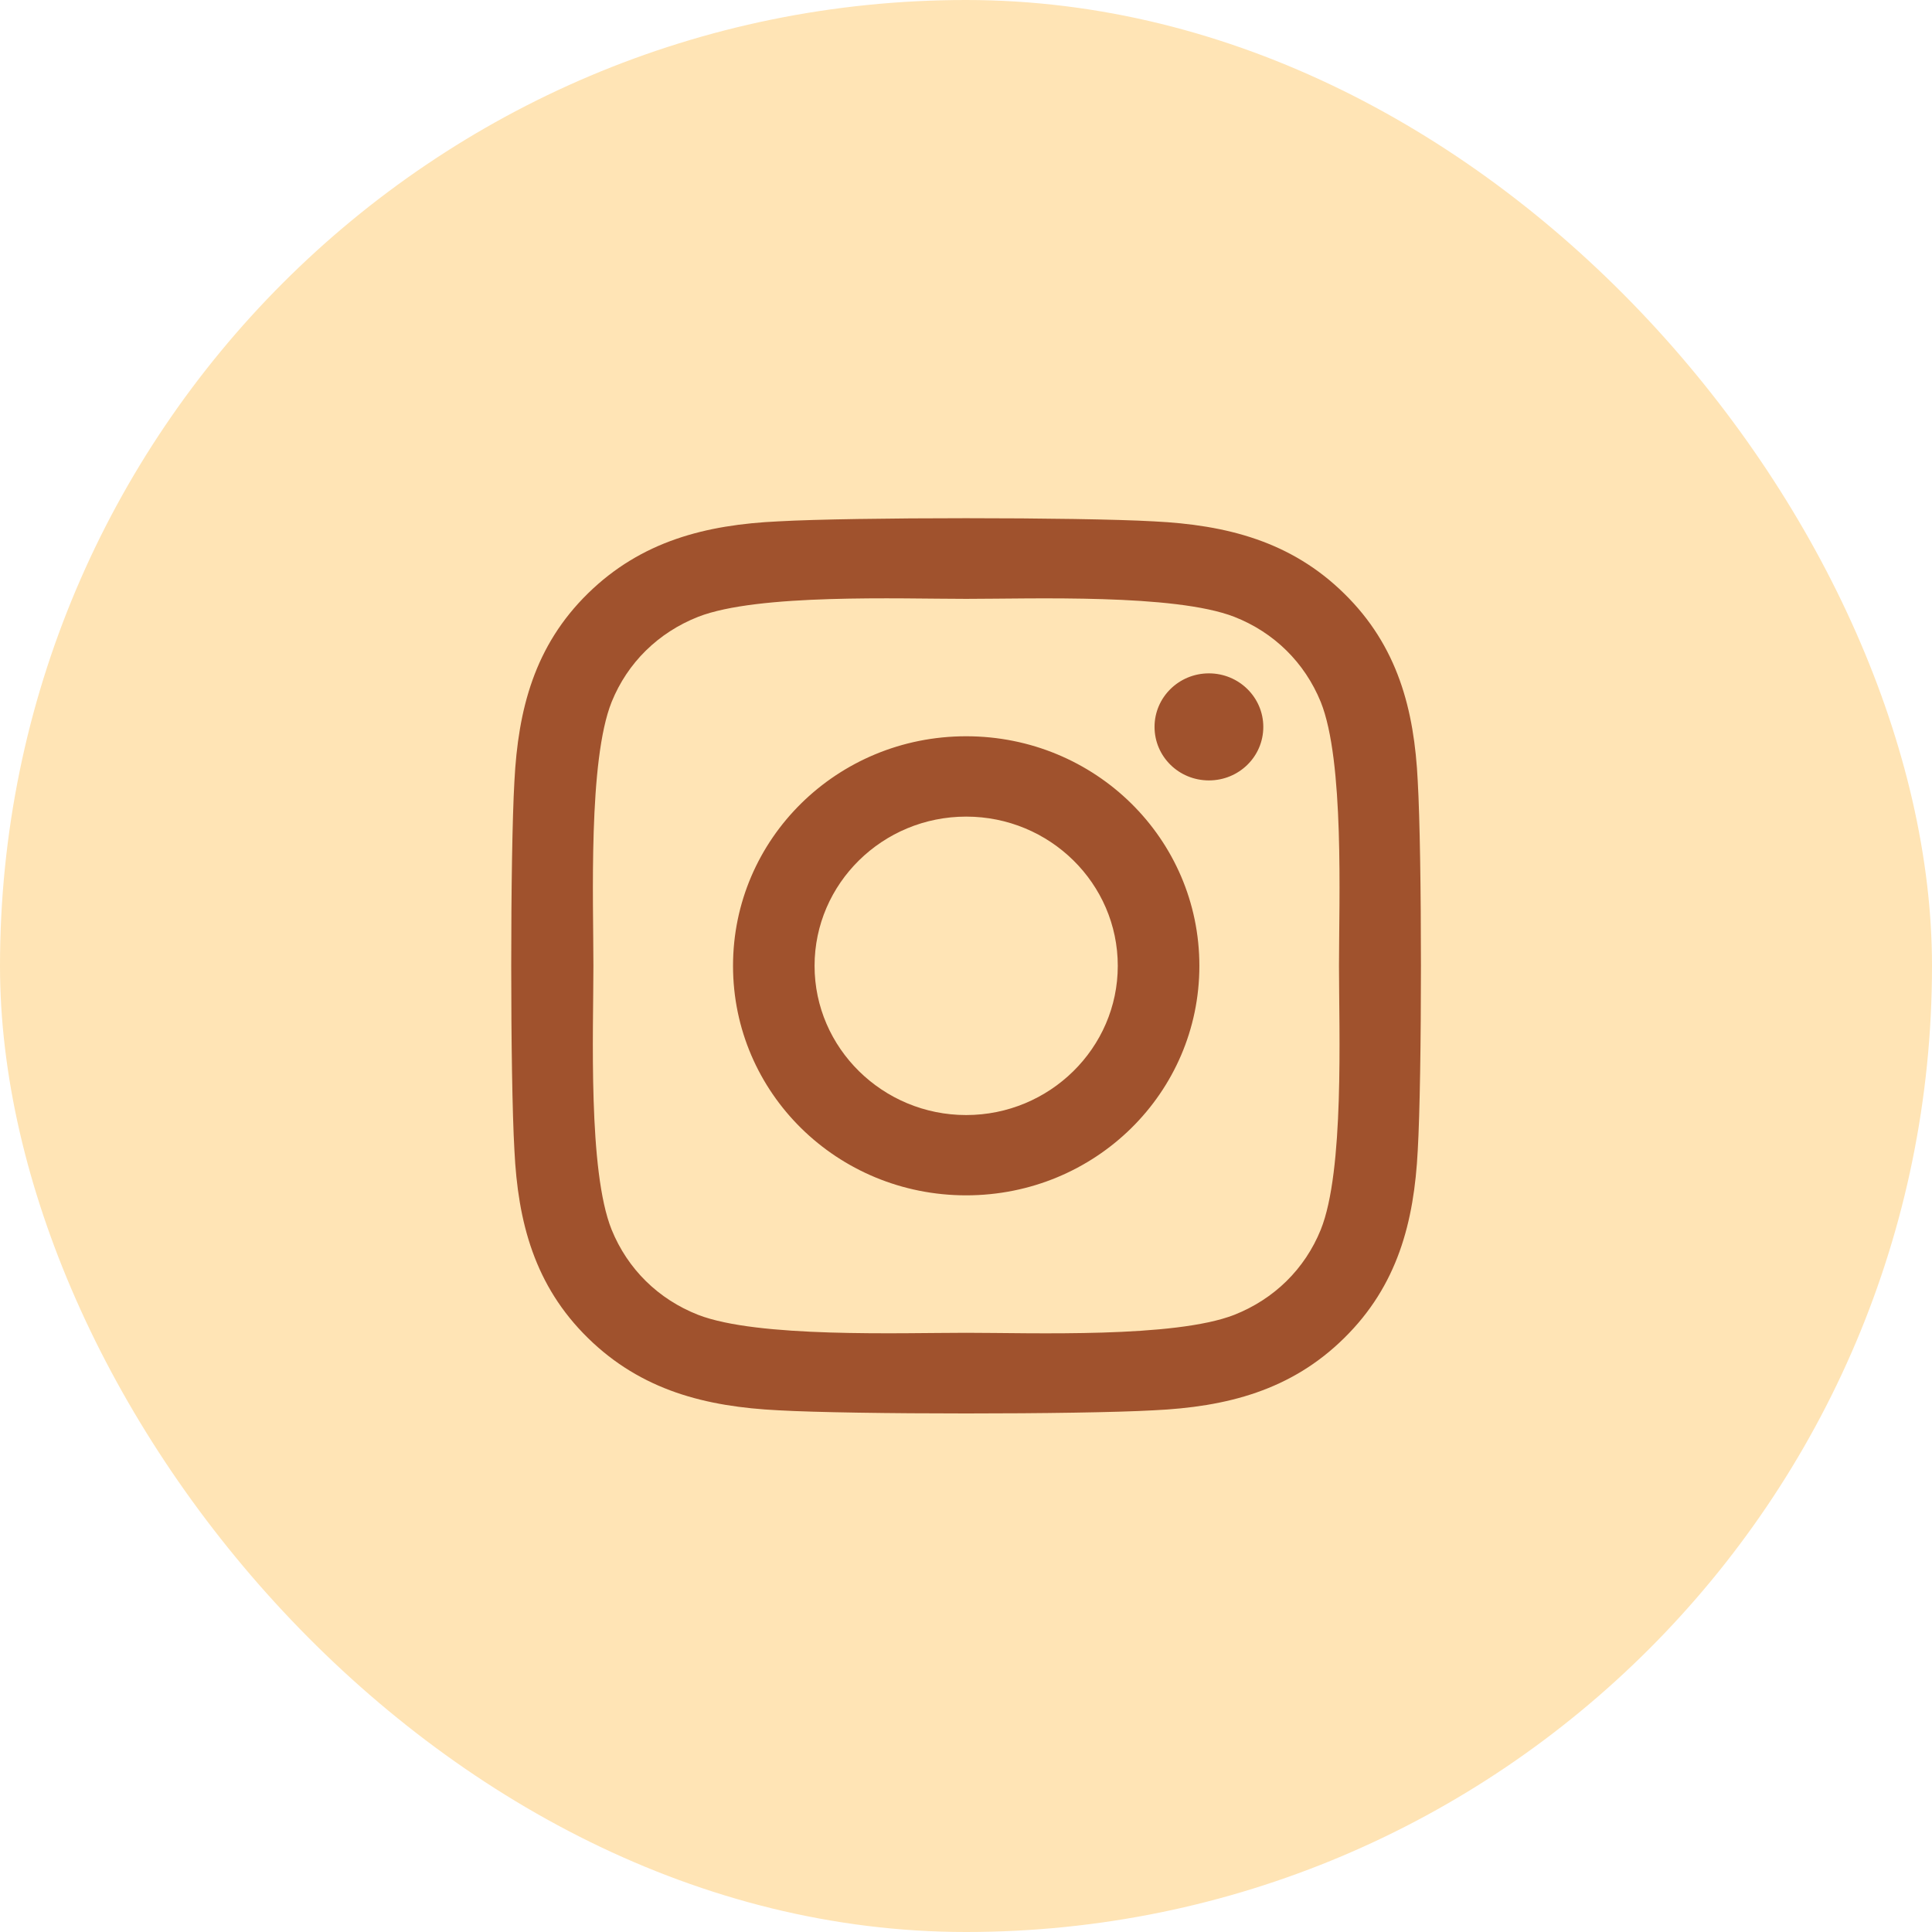
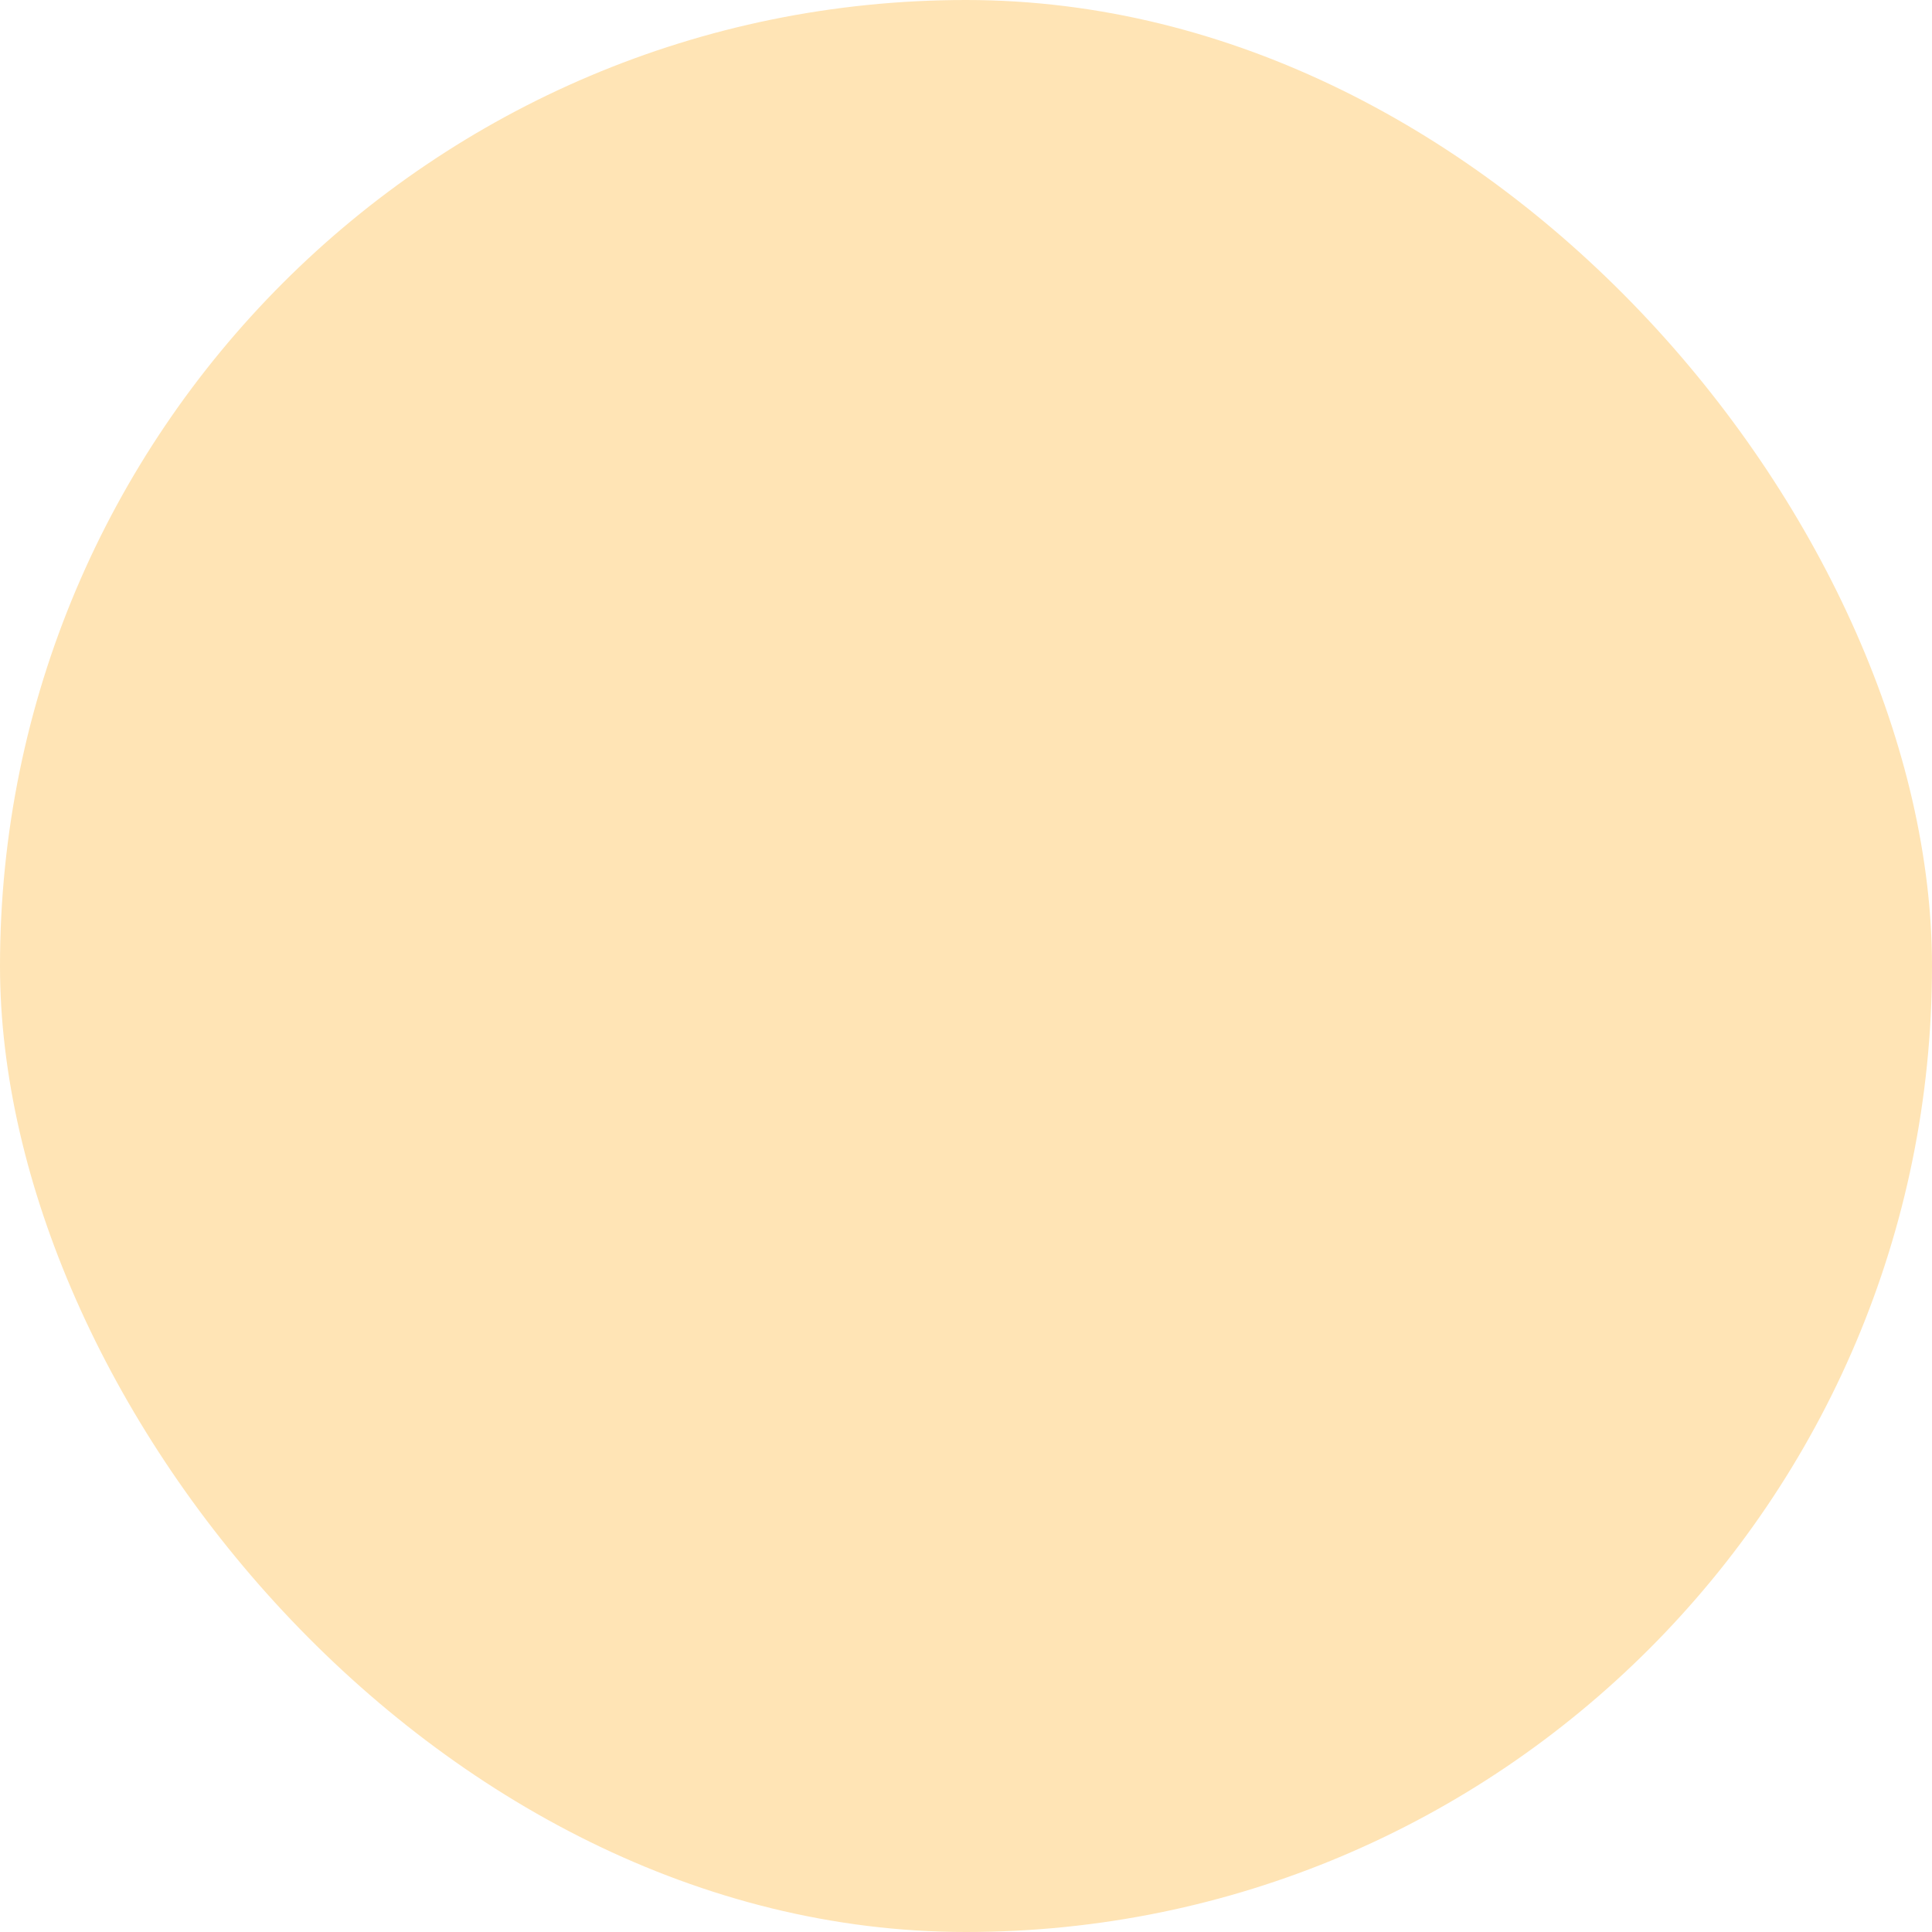
<svg xmlns="http://www.w3.org/2000/svg" width="34" height="34" viewBox="0 0 34 34" fill="none">
  <rect width="34" height="34" rx="17" fill="#FFE4B5" />
  <g clip-path="url(#clip0_214_260)">
-     <path d="M17.003 12.957C14.732 12.957 12.9 14.761 12.9 16.997C12.9 19.233 14.732 21.036 17.003 21.036C19.275 21.036 21.107 19.233 21.107 16.997C21.107 14.761 19.275 12.957 17.003 12.957ZM17.003 19.623C15.536 19.623 14.335 18.445 14.335 16.997C14.335 15.548 15.532 14.371 17.003 14.371C18.475 14.371 19.671 15.548 19.671 16.997C19.671 18.445 18.471 19.623 17.003 19.623ZM22.232 12.792C22.232 13.316 21.803 13.734 21.275 13.734C20.743 13.734 20.318 13.312 20.318 12.792C20.318 12.272 20.746 11.85 21.275 11.85C21.803 11.85 22.232 12.272 22.232 12.792ZM24.95 13.748C24.889 12.486 24.596 11.368 23.657 10.447C22.721 9.526 21.585 9.238 20.303 9.175C18.982 9.101 15.021 9.101 13.7 9.175C12.421 9.234 11.286 9.523 10.346 10.444C9.407 11.365 9.118 12.483 9.053 13.745C8.978 15.046 8.978 18.944 9.053 20.245C9.114 21.507 9.407 22.625 10.346 23.546C11.286 24.468 12.418 24.756 13.7 24.819C15.021 24.893 18.982 24.893 20.303 24.819C21.585 24.759 22.721 24.471 23.657 23.546C24.593 22.625 24.886 21.507 24.95 20.245C25.025 18.944 25.025 15.049 24.95 13.748ZM23.243 21.641C22.964 22.33 22.425 22.861 21.721 23.139C20.668 23.55 18.168 23.455 17.003 23.455C15.839 23.455 13.335 23.546 12.286 23.139C11.585 22.864 11.046 22.334 10.764 21.641C10.346 20.604 10.443 18.143 10.443 16.997C10.443 15.851 10.35 13.386 10.764 12.353C11.043 11.664 11.582 11.133 12.286 10.855C13.339 10.444 15.839 10.539 17.003 10.539C18.168 10.539 20.671 10.447 21.721 10.855C22.421 11.129 22.96 11.66 23.243 12.353C23.66 13.39 23.564 15.851 23.564 16.997C23.564 18.143 23.66 20.607 23.243 21.641Z" fill="#A0522D" />
-   </g>
+     </g>
  <defs>
    <clipPath id="clip0_214_260">
-       <rect width="16" height="18" fill="white" transform="translate(9 8)" />
-     </clipPath>
+       </clipPath>
  </defs>
</svg>